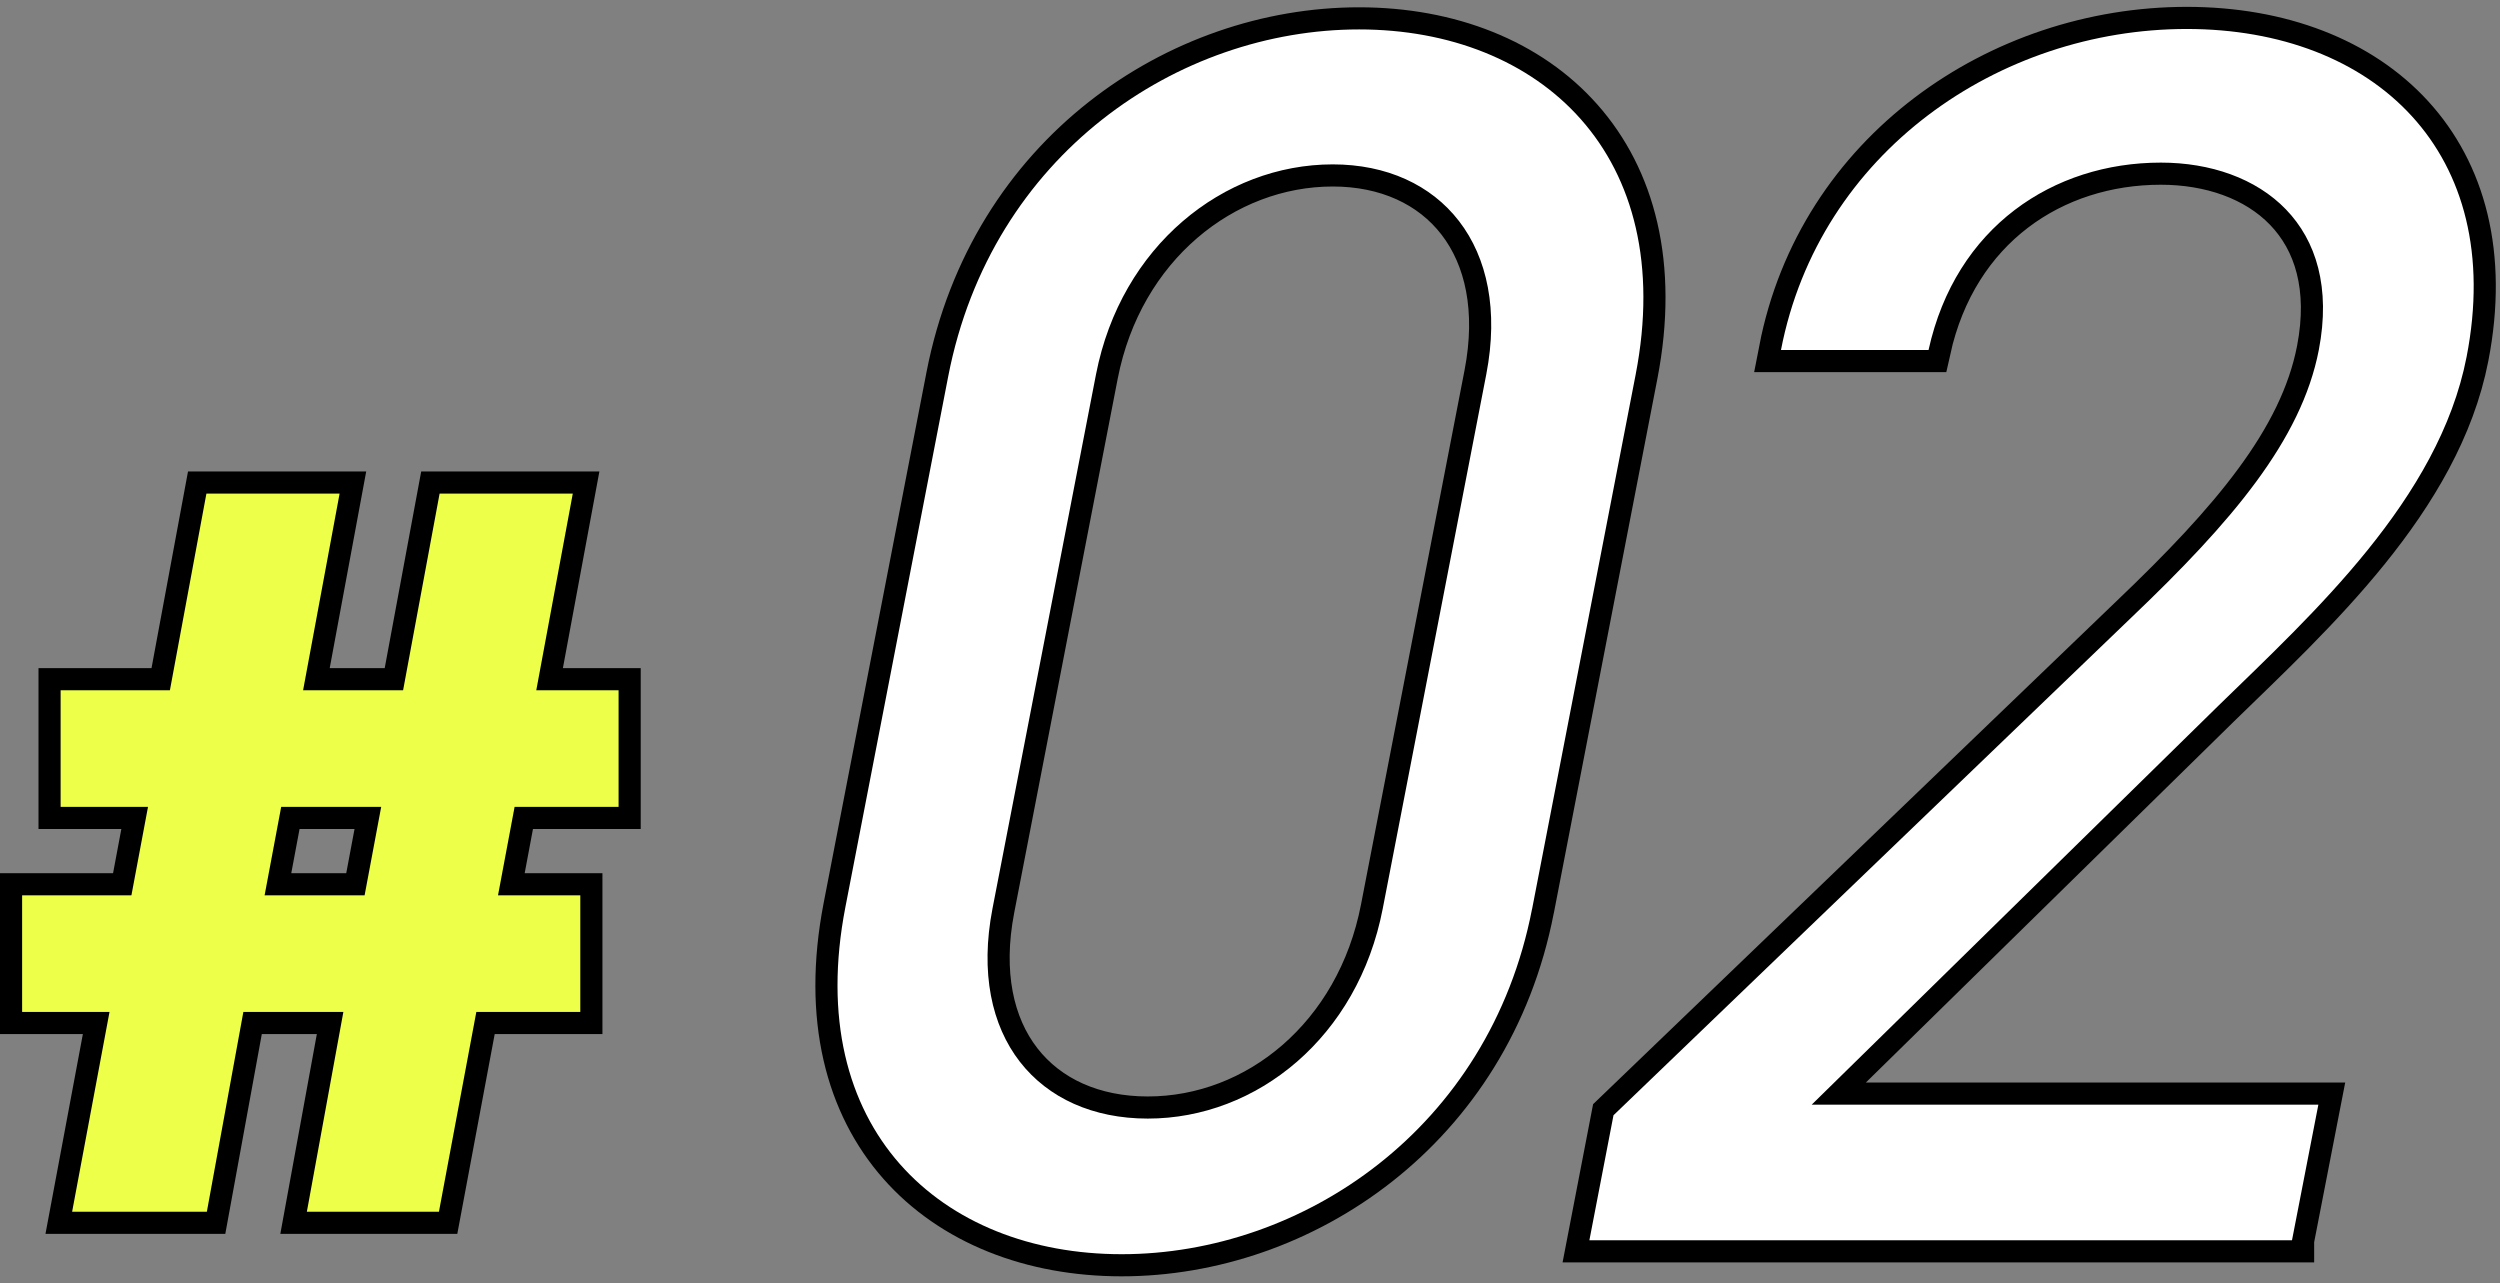
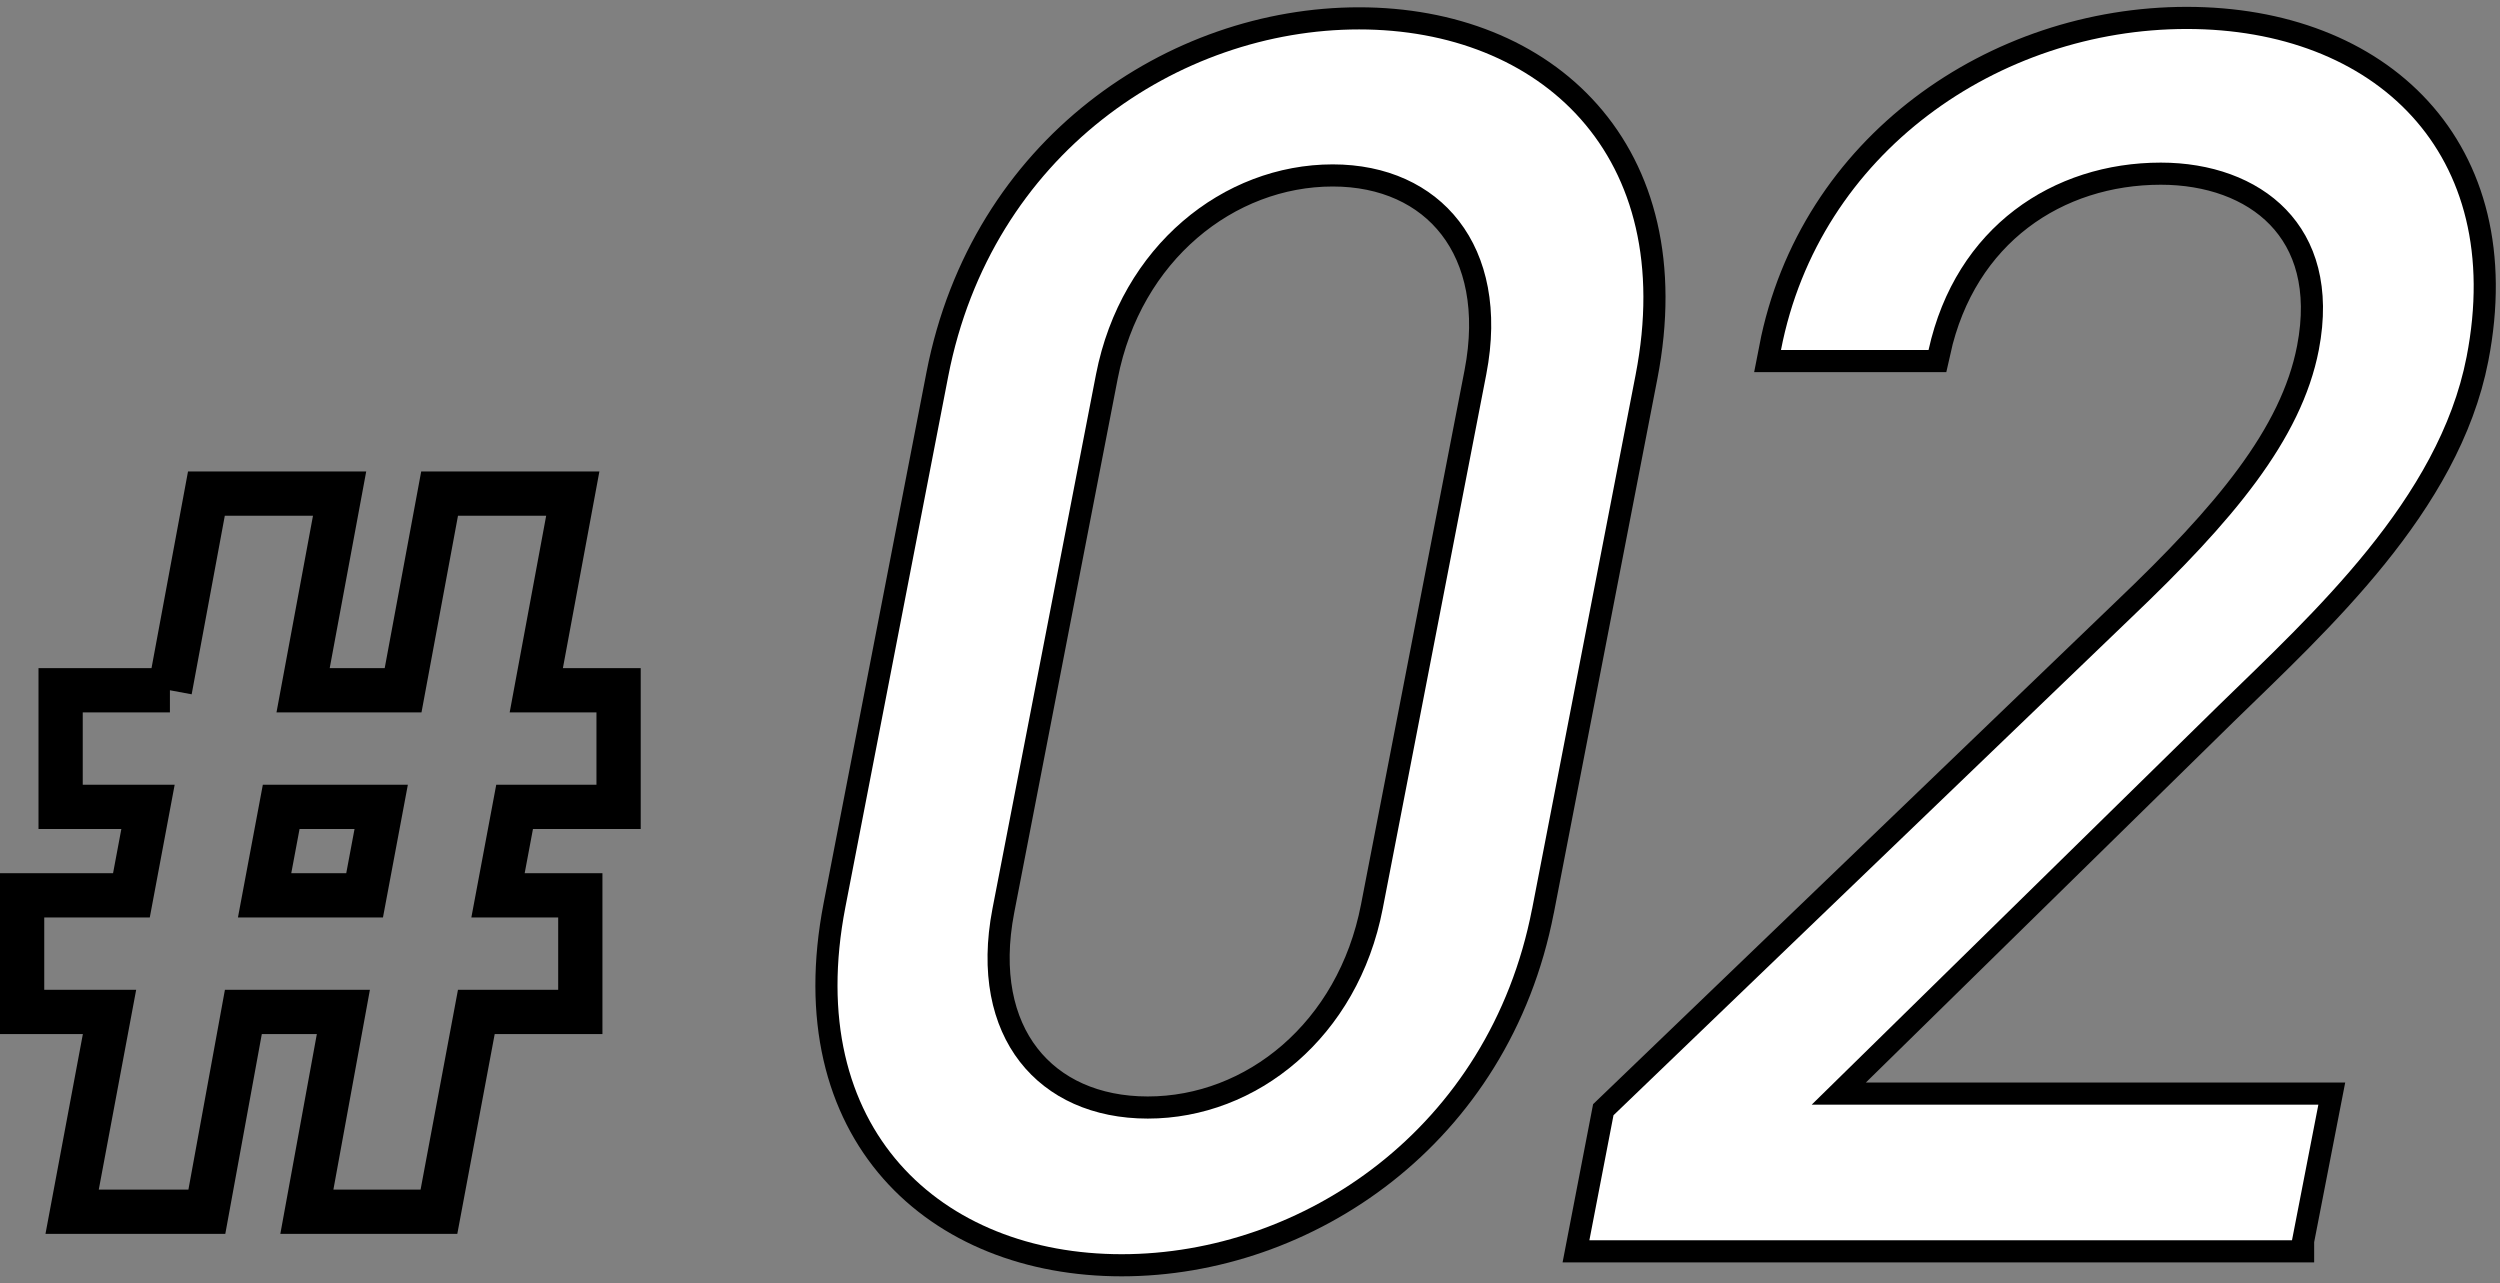
<svg xmlns="http://www.w3.org/2000/svg" width="113" height="58" viewBox="0 0 113 58">
  <rect x="0" y="0" width="113" height="58" fill="#808080" stroke="none" />
  <path d="M7.68 31.2l1.65-8.89h6.02L13.7 31.2h4.52l1.65-8.89h6.02l-1.65 8.89h3.72v5.27h-4.7l-.75 4h3.72v5.27h-4.7l-1.69 9.03h-5.97l1.65-9.03H11l-1.65 9.03H3.26l1.69-9.03H1v-5.27h4.94l.75-4H2.74V31.2h4.94zm4.28 9.27h4.52l.75-4h-4.52l-.75 4z" fill="none" stroke="#000" stroke-width="2" />
-   <path d="M7.68 31.2l1.65-8.89h6.02L13.7 31.2h4.52l1.65-8.89h6.02l-1.65 8.89h3.72v5.27h-4.7l-.75 4h3.72v5.27h-4.7l-1.69 9.03h-5.97l1.65-9.03H11l-1.65 9.03H3.26l1.69-9.03H1v-5.27h4.94l.75-4H2.74V31.2h4.94zm4.28 9.27h4.52l.75-4h-4.52l-.75 4z" fill="#eeff4a" />
  <path d="M69.25 41.08c-1.93 9.96-10.4 15.61-18.55 15.61s-14.43-5.65-12.49-15.68l4.65-24C44.81 6.97 53.27 1.33 61.43 1.33s14.43 5.65 12.5 15.61l-4.68 24.15zM60.24 7.43c-4.94 0-9.57 3.69-10.7 9.49l-4.68 24.15c-1.12 5.8 2.08 9.49 7.02 9.49s9.5-3.69 10.62-9.49l4.68-24.15c1.12-5.8-2.08-9.49-6.94-9.49zm43.36 48.63H71.84l1.09-5.65L96.35 27.9c4.52-4.31 7.67-8 8.46-12.08 1.09-5.65-2.67-8.47-7.14-8.47-4.86 0-9.27 2.9-10.5 8.47H80.5c1.73-8.94 9.87-14.51 18.34-14.51s14.45 5.57 12.65 14.82c-1.25 6.43-6.95 11.61-11.21 15.76L81.89 49.93h22.9l-1.19 6.12z" fill="none" stroke="#000" stroke-width="2" />
-   <path d="M69.25 41.08c-1.93 9.96-10.4 15.61-18.55 15.61s-14.43-5.65-12.49-15.68l4.65-24C44.81 6.97 53.27 1.33 61.43 1.33s14.43 5.65 12.5 15.61l-4.68 24.15zM60.24 7.43c-4.94 0-9.57 3.69-10.7 9.49l-4.68 24.15c-1.12 5.8 2.08 9.49 7.02 9.49s9.5-3.69 10.62-9.49l4.68-24.15c1.12-5.8-2.08-9.49-6.94-9.49zm43.36 48.63H71.84l1.09-5.65L96.35 27.9c4.52-4.31 7.67-8 8.46-12.08 1.09-5.65-2.67-8.47-7.14-8.47-4.86 0-9.27 2.9-10.5 8.47H80.5c1.73-8.94 9.87-14.51 18.34-14.51s14.45 5.57 12.65 14.82c-1.25 6.43-6.95 11.61-11.21 15.76L81.89 49.93h22.9l-1.19 6.12z" fill="#fff" />
+   <path d="M69.25 41.08c-1.93 9.96-10.4 15.61-18.55 15.61s-14.43-5.65-12.49-15.68l4.65-24C44.81 6.97 53.27 1.33 61.43 1.33s14.43 5.65 12.5 15.61l-4.68 24.15zM60.24 7.43c-4.94 0-9.57 3.69-10.7 9.49l-4.68 24.15c-1.12 5.8 2.08 9.49 7.02 9.49s9.5-3.69 10.62-9.49l4.68-24.15c1.12-5.8-2.08-9.49-6.94-9.49zm43.36 48.63H71.84l1.09-5.65L96.35 27.9c4.52-4.31 7.67-8 8.46-12.08 1.09-5.65-2.67-8.47-7.14-8.47-4.86 0-9.27 2.9-10.5 8.47H80.5c1.73-8.94 9.87-14.51 18.34-14.51s14.45 5.57 12.65 14.82c-1.25 6.43-6.95 11.61-11.21 15.76L81.89 49.93h22.9l-1.19 6.12" fill="#fff" />
</svg>